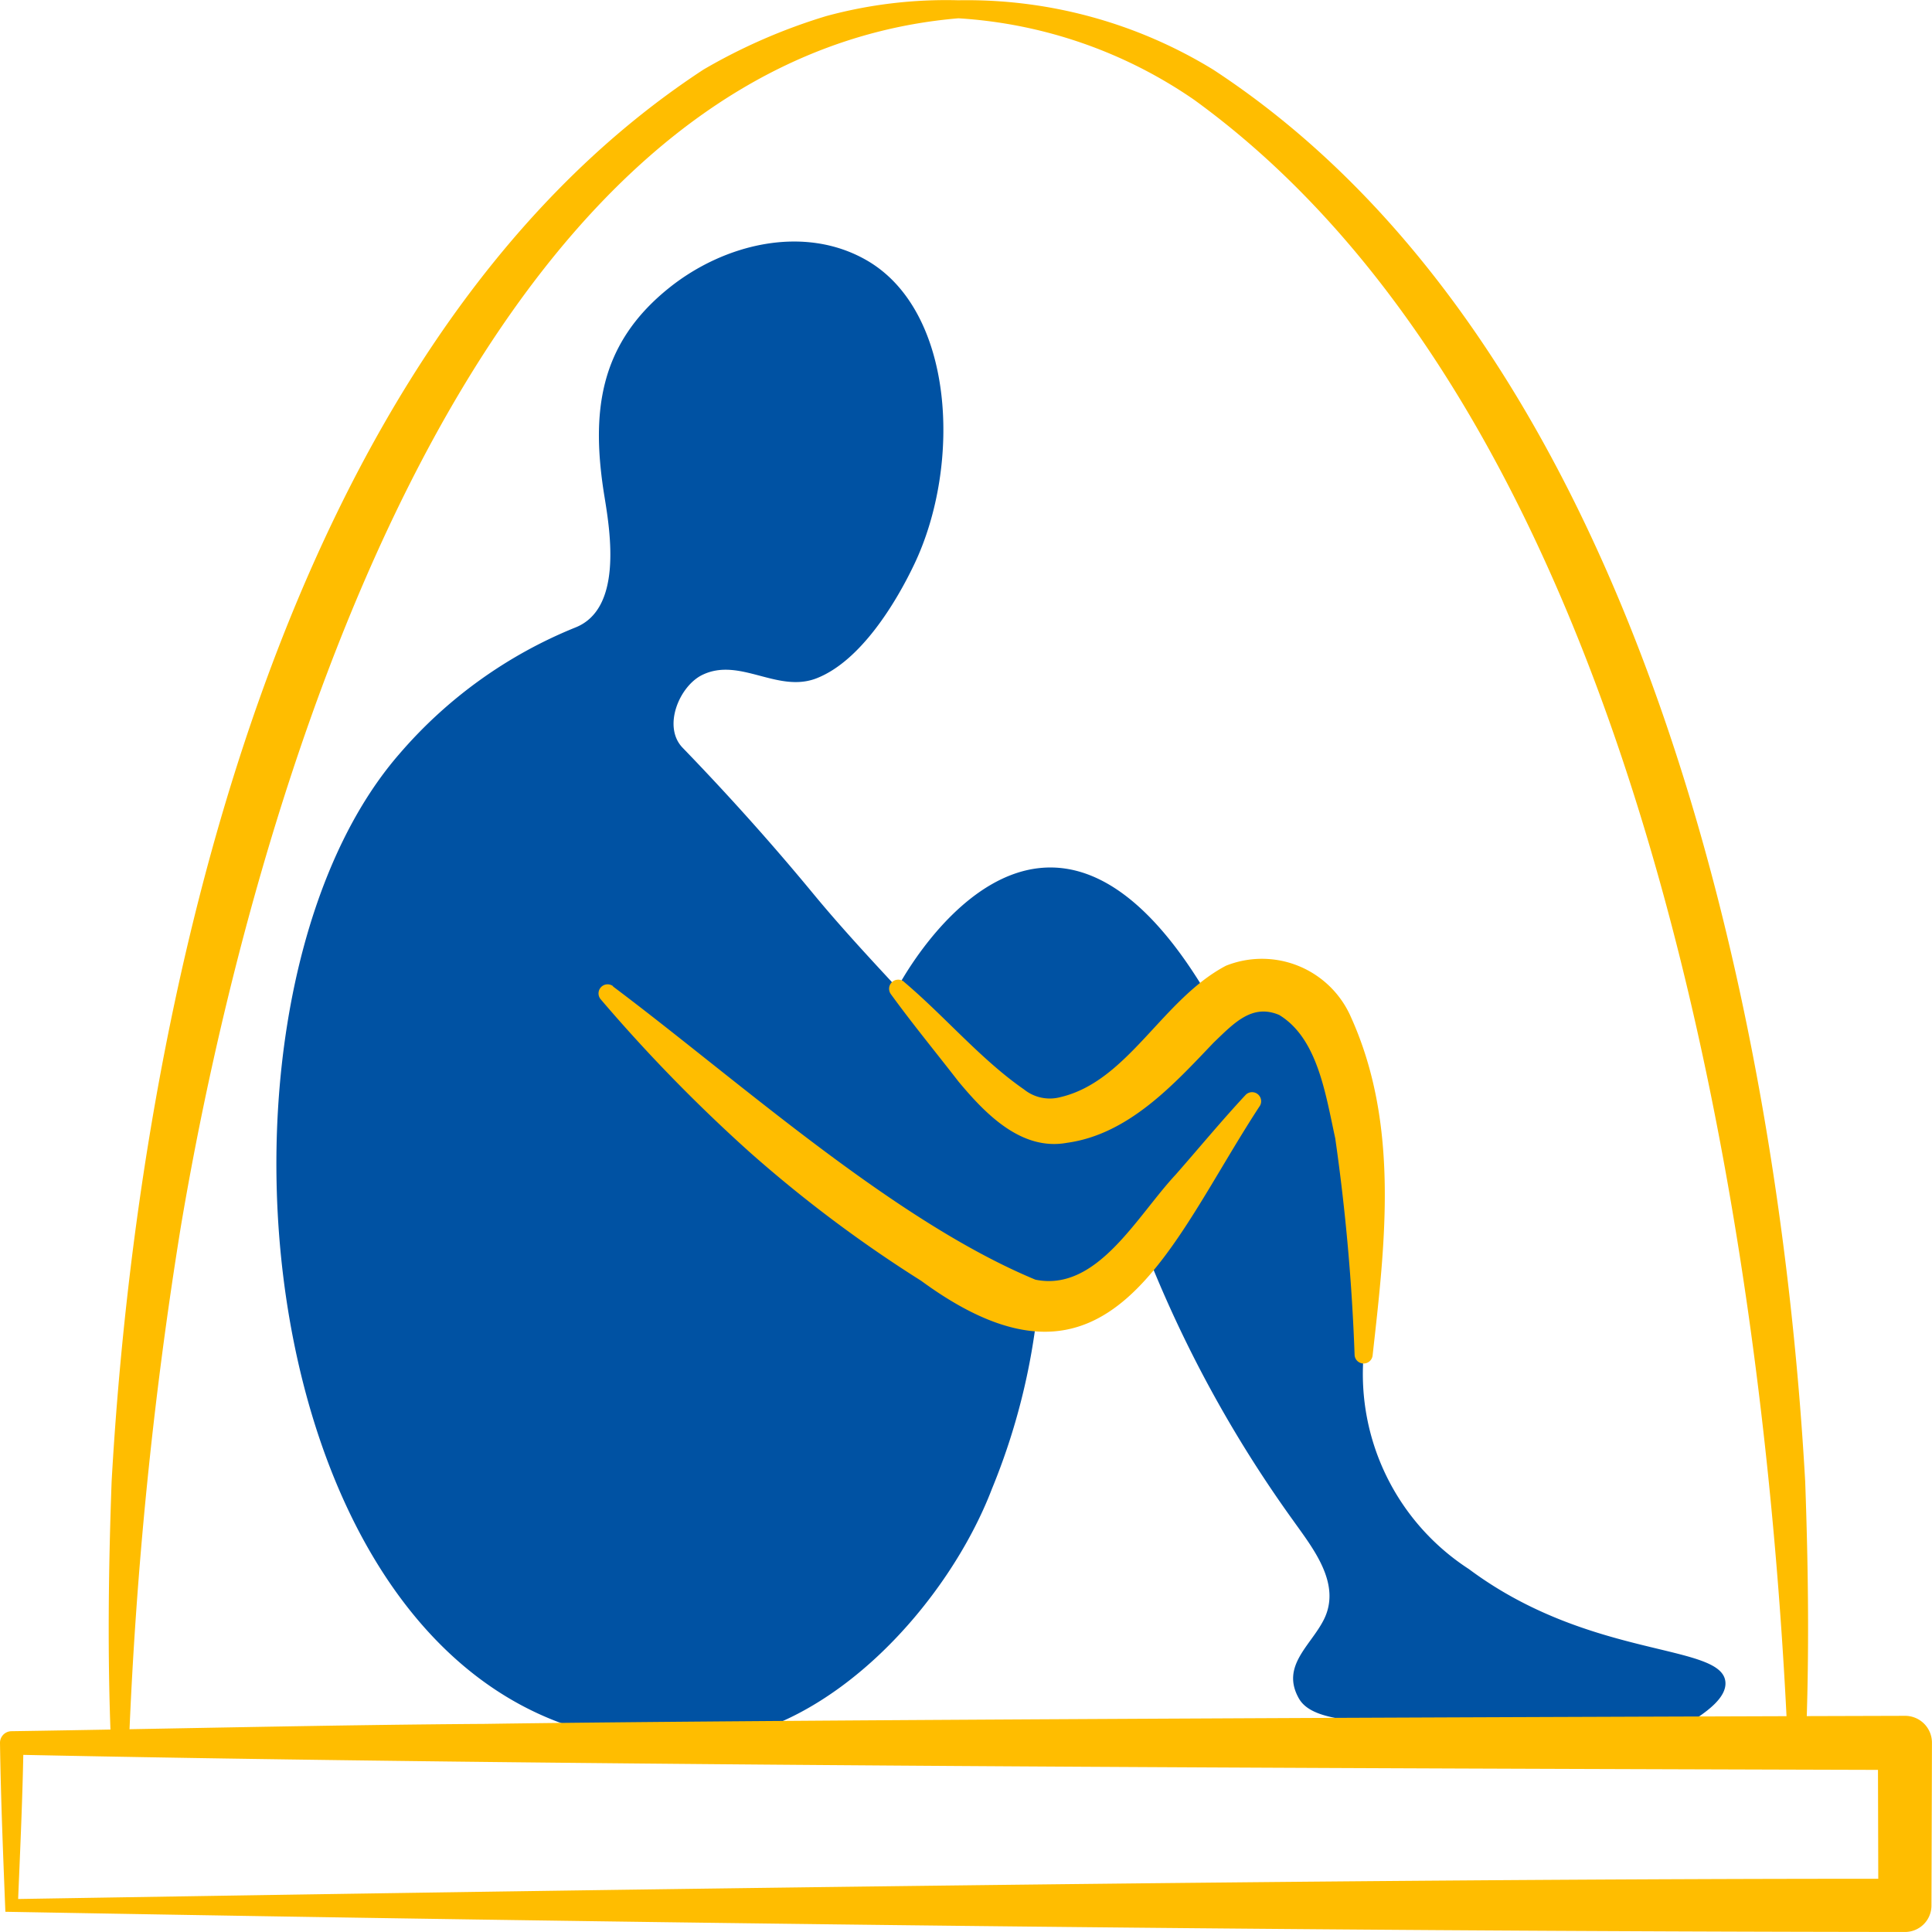
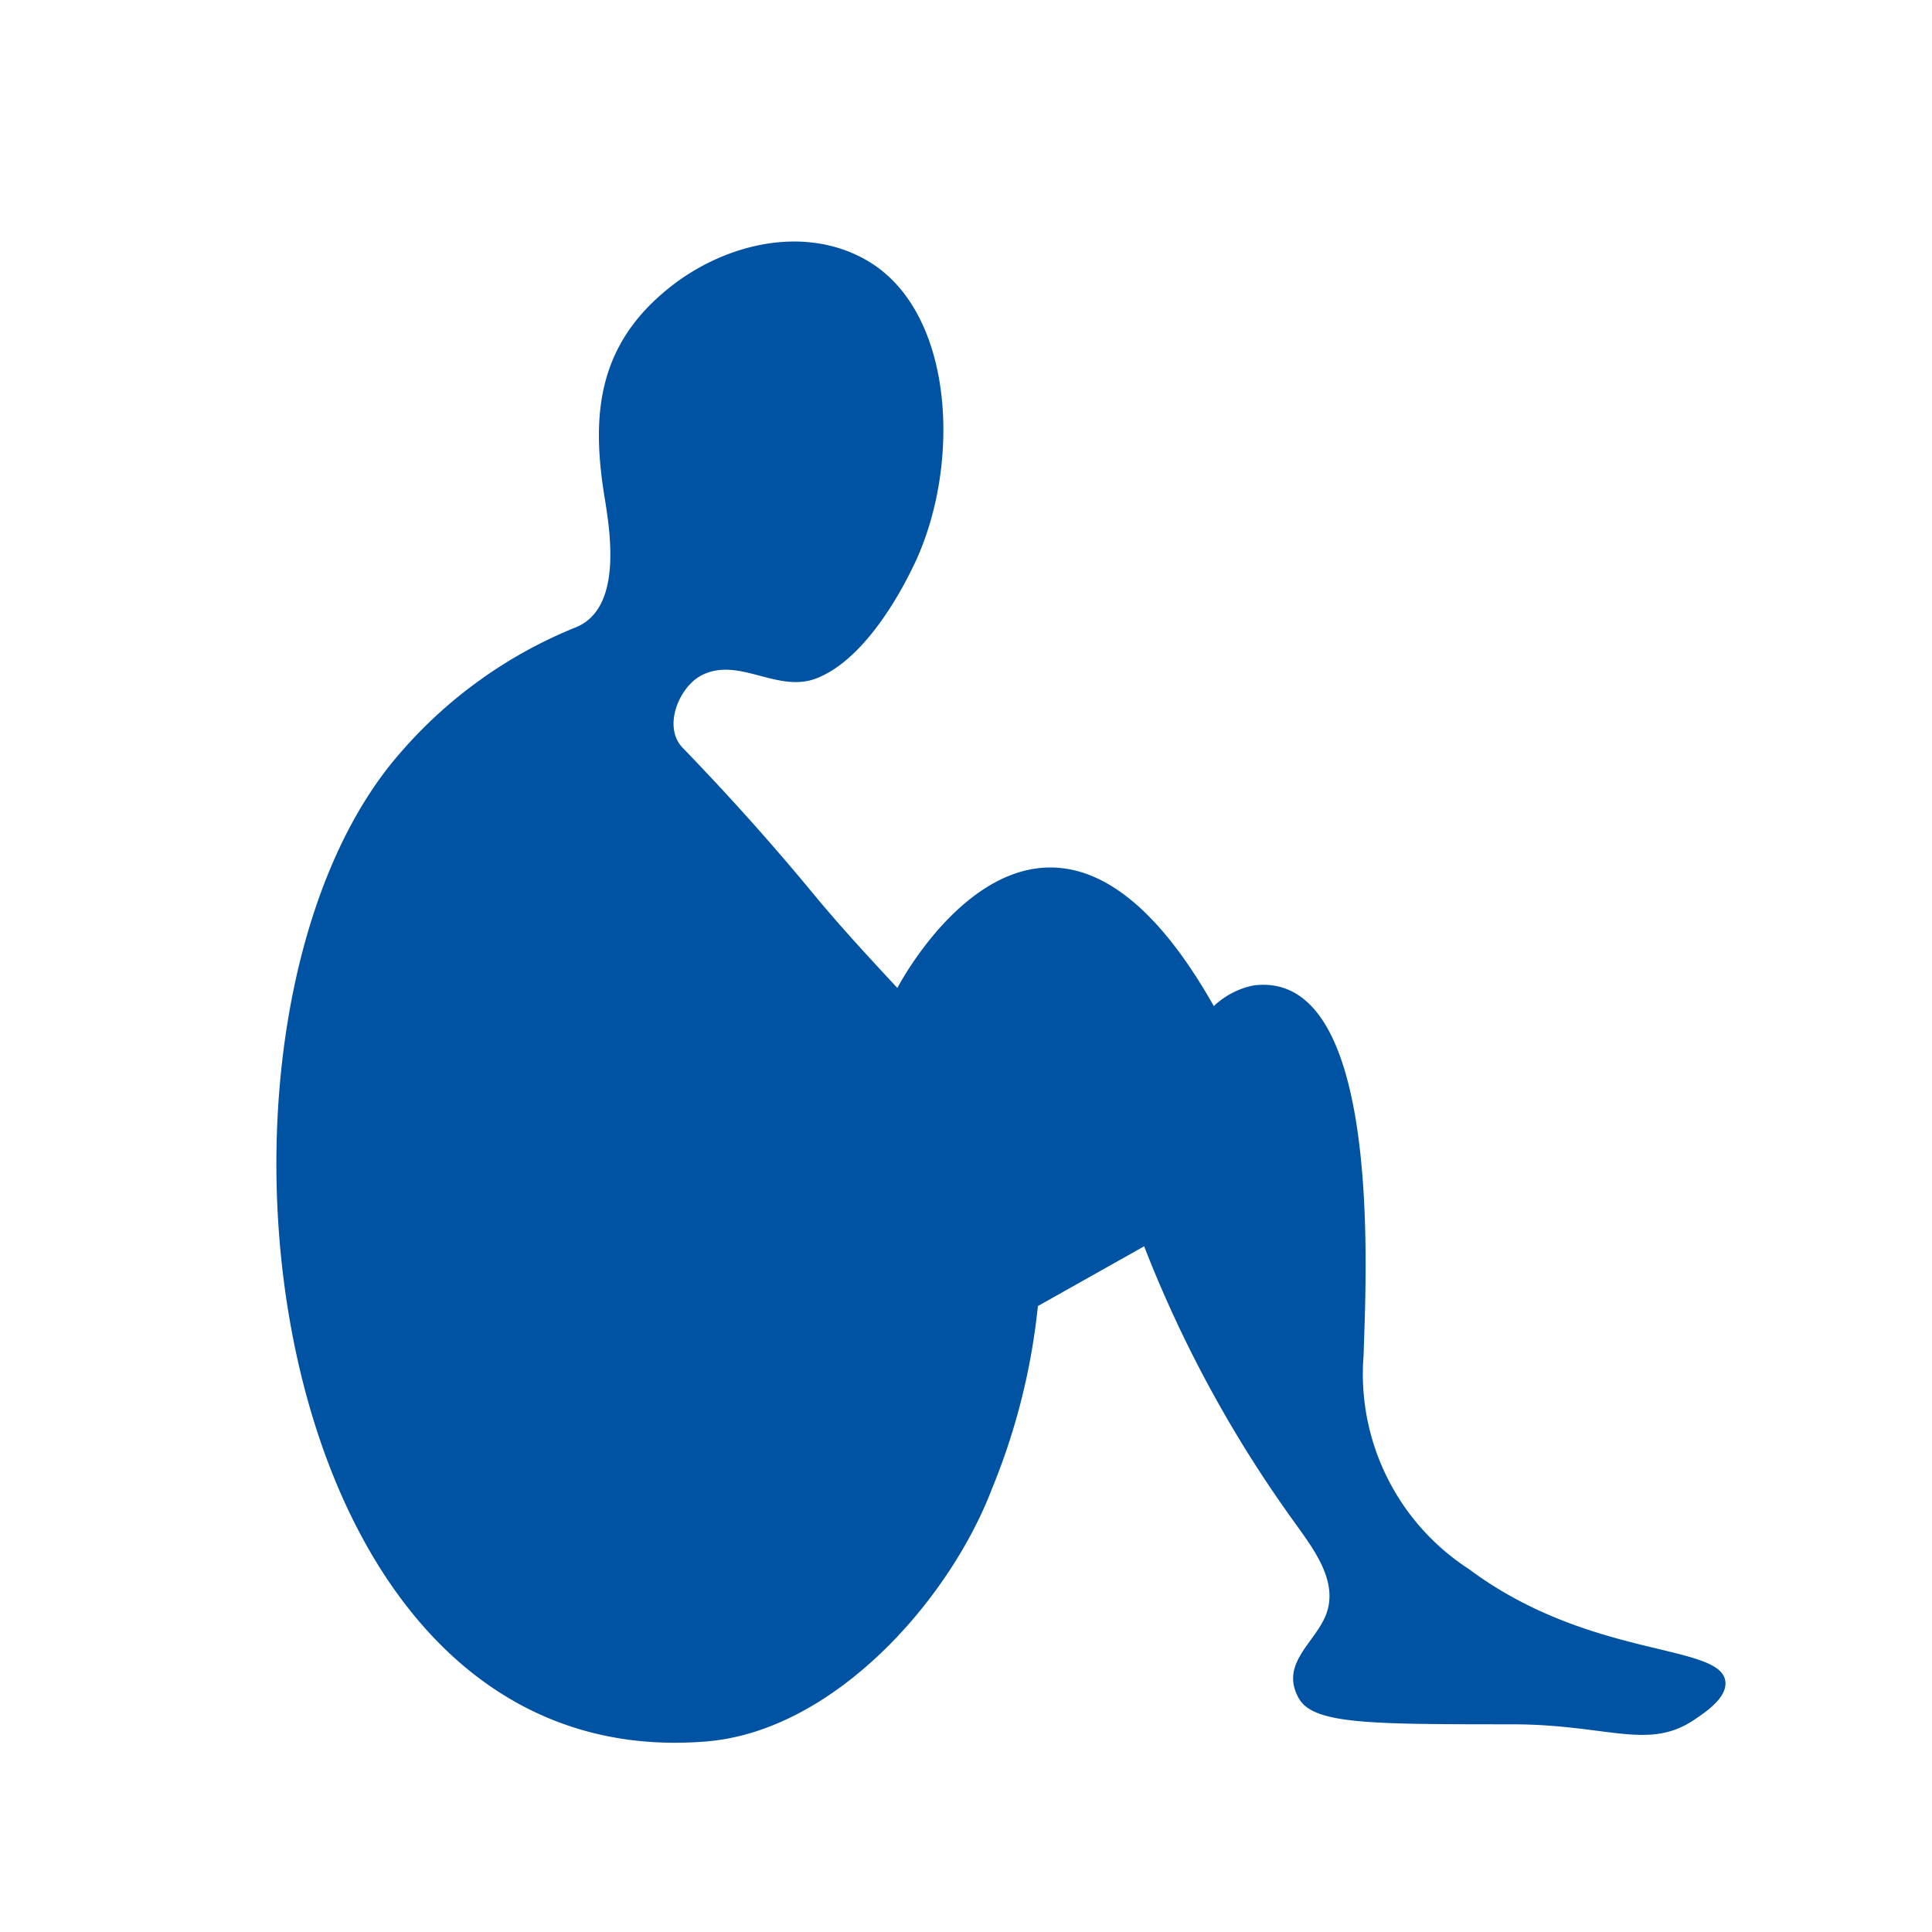
<svg xmlns="http://www.w3.org/2000/svg" width="72" height="71.999" viewBox="0 0 72 71.999">
  <g transform="translate(0 -0.001)">
    <path d="M64.3,62.674c-.148-1.445-5.042-.829-9.561-4.2a8.661,8.661,0,0,1-3.922-7.961c.065-2.55.8-14.41-4.1-13.788a3.025,3.025,0,0,0-1.482.77C38.9,26.281,33.442,36.82,33.442,36.82c-1.062-1.145-2.124-2.289-3.117-3.492-1.109-1.344-2.745-3.247-4.886-5.461-.758-.786-.12-2.3.734-2.714,1.4-.68,2.811.7,4.271.121,1.622-.641,2.935-2.781,3.641-4.272,1.752-3.7,1.491-9.413-1.785-11.3-2.335-1.345-5.314-.614-7.36,1.024-2.637,2.11-2.921,4.676-2.41,7.8.221,1.352.664,4.181-1.1,4.865a17.092,17.092,0,0,0-6.541,4.7C6.34,37.906,9.508,66.28,26.321,64.9c4.738-.388,9.044-5.227,10.647-9.418a24.437,24.437,0,0,0,1.711-6.808l3.96-2.227a45.976,45.976,0,0,0,5.552,10.216c.737,1.039,1.816,2.363,1.143,3.7-.494.978-1.607,1.725-.932,2.928.547.973,2.676.968,7.949.97,3.536,0,5.068.988,6.781-.165.449-.3,1.229-.827,1.168-1.423" fill="#0052a3" />
-     <path d="M33.688,36.591c1.526,1.289,2.871,2.9,4.477,4.012a1.531,1.531,0,0,0,1.345.287c2.532-.588,3.8-3.65,6.18-4.9a3.618,3.618,0,0,1,4.658,1.92c1.817,4.024,1.267,8.455.805,12.607a.337.337,0,0,1-.671-.017,75.833,75.833,0,0,0-.721-8.075c-.366-1.672-.661-3.732-2.09-4.6-1.01-.427-1.68.3-2.446,1.035-1.461,1.53-3.155,3.414-5.46,3.73-1.725.316-3.077-1.123-4.045-2.283-.869-1.123-1.712-2.144-2.527-3.267a.339.339,0,0,1,.495-.453m-10.843.164a.338.338,0,0,0-.461.488,59.944,59.944,0,0,0,5.555,5.7,49.15,49.15,0,0,0,6.388,4.792C41.4,52.916,43.549,46.4,46.96,41.2a.338.338,0,0,0-.535-.4c-.9.967-1.743,1.988-2.617,2.983-1.455,1.56-2.929,4.372-5.22,3.908-5.3-2.2-11.1-7.444-15.743-10.927M.676,70.771c.083-1.991.171-3.906.2-5.819l-.439.439c20.128.426,50.149.512,70.554.571l-1.007-1.01L70,71.01l.989-.992C50.637,70,21.358,70.435.676,70.771M.2,71.247c22.952.412,47.893.731,70.791.753a.985.985,0,0,0,.989-.99c0-.009.019-6.058.018-6.065a1,1,0,0,0-1.007-1c-11.572.033-41.728.135-52.915.3-5.884.04-11.768.185-17.651.273A.432.432,0,0,0,0,64.952c.031,2.125.12,4.249.2,6.295M35.716.683a.336.336,0,0,0,0-.672A17.039,17.039,0,0,0,30.793.6a21.3,21.3,0,0,0-4.57,1.99C10.411,12.936,5.159,37.493,4.16,55.211c-.118,3.249-.159,6.5-.025,9.741a.338.338,0,0,0,.322.322.334.334,0,0,0,.349-.322A160.1,160.1,0,0,1,6.734,45.746C9.319,30.366,17.248,2.245,35.716.683m30.91,64.269a.336.336,0,0,0,.671,0c.135-3.242.094-6.492-.023-9.742-1-17.733-6.255-42.271-22.065-52.616A17.561,17.561,0,0,0,35.716.011a.336.336,0,0,0,0,.672A17.319,17.319,0,0,1,44.5,3.719C61.187,15.808,65.757,45.543,66.626,64.952" fill="#ffbd00" />
  </g>
</svg>